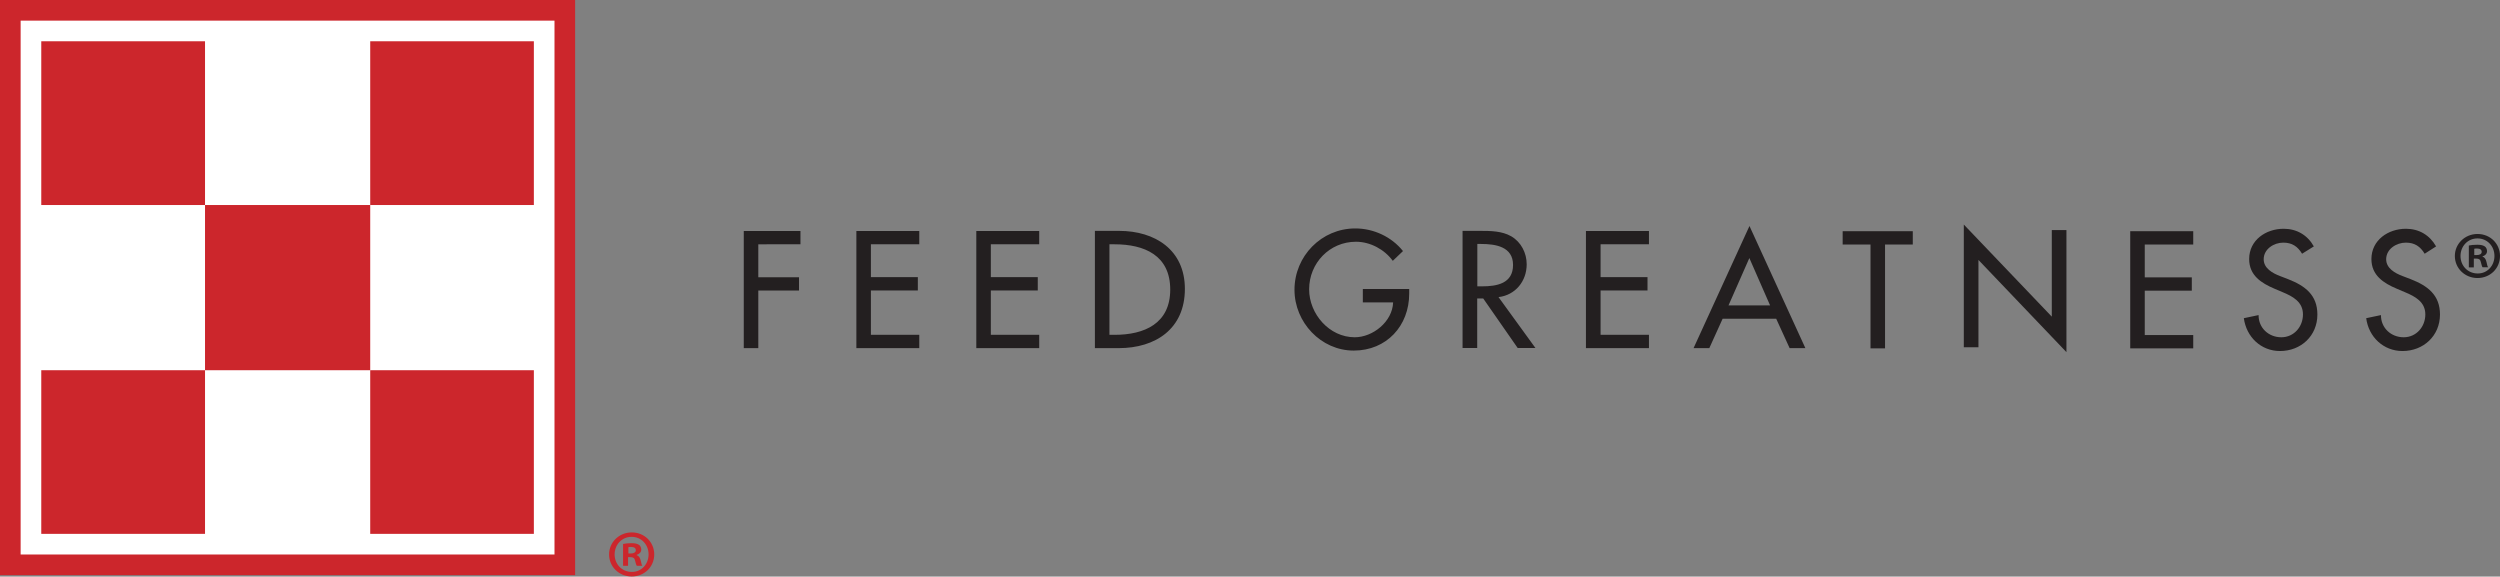
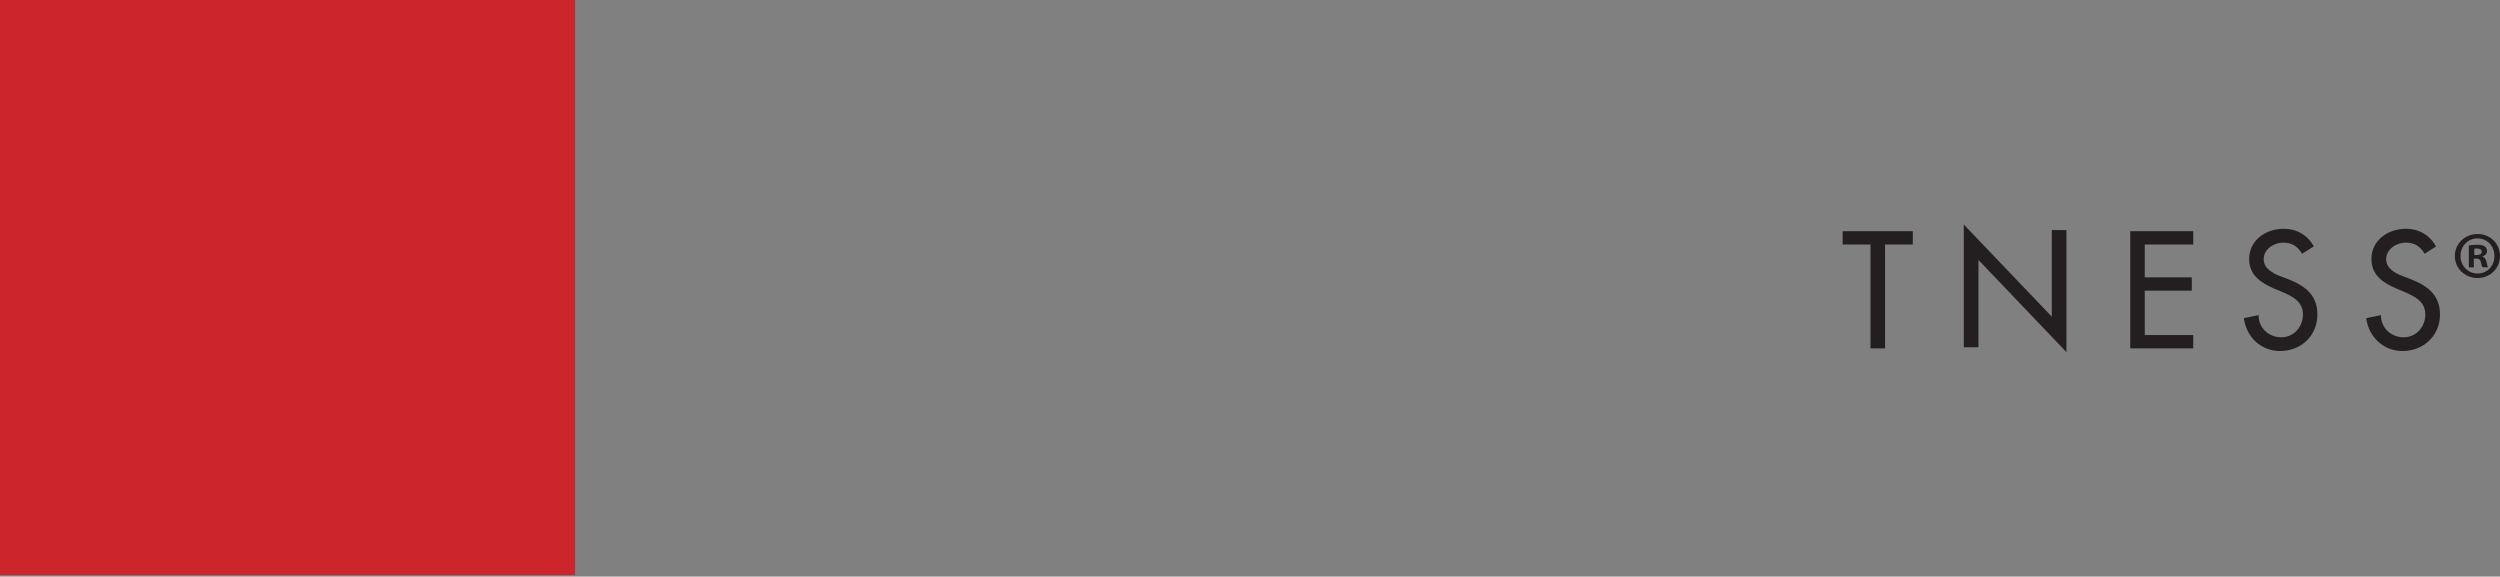
<svg xmlns="http://www.w3.org/2000/svg" version="1.1" id="Layer_1" x="0px" y="0px" viewBox="0 0 225.34 51.97" style="enable-background:new 0 0 225.34 51.97;" xml:space="preserve">
  <rect x="0" y="0" width="225.34" height="51.97" fill="#808080" stroke="none" />
  <style type="text/css">
	.st0{fill:#231F20;}
	.st1{fill:#CC262C;}
	.st2{fill:#FFFFFF;}
</style>
-   <path class="st0" d="M159.55,27.53h-3.75l1.88-4.27L159.55,27.53z M160.1,28.73l1.21,2.65h1.42l-5.04-11.01l-5.04,11.01h1.42  l1.2-2.65H160.1z M142.95,31.38h5.68v-1.2h-4.36v-4h4.23v-1.2h-4.23v-2.96h4.36v-1.2h-5.68V31.38z M133.15,21.99h0.35  c1.3,0,2.88,0.24,2.88,1.89c0,1.68-1.46,1.93-2.8,1.93h-0.42V21.99z M135.07,26.78c1.53-0.18,2.54-1.44,2.54-2.96  c0-1.01-0.5-2-1.39-2.52c-0.84-0.48-1.85-0.49-2.79-0.49h-1.6v10.56h1.32v-4.47h0.54l3.11,4.47h1.6L135.07,26.78z M122.84,26.06v1.2  h2.73c-0.06,1.73-1.82,3.14-3.46,3.14c-2.29,0-4.11-2.1-4.11-4.32c0-2.37,1.85-4.29,4.22-4.29c1.29,0,2.57,0.69,3.32,1.72l0.92-0.88  c-1.04-1.3-2.66-2.04-4.3-2.04c-3.04,0-5.48,2.49-5.48,5.53c0,2.93,2.38,5.48,5.34,5.48c2.96,0,5-2.23,5-5.13v-0.42H122.84z   M100,22.02h0.46c2.69,0,5.02,0.99,5.02,4.08c0,3.07-2.33,4.08-5.02,4.08H100V22.02z M98.69,31.38h2.14c3.33,0,5.97-1.74,5.97-5.34  c0-3.52-2.69-5.23-5.93-5.23h-2.18V31.38z M88,31.38h5.67v-1.2h-4.36v-4h4.23v-1.2h-4.23v-2.96h4.36v-1.2H88V31.38z M77.19,31.38  h5.67v-1.2h-4.36v-4h4.23v-1.2h-4.23v-2.96h4.36v-1.2h-5.67V31.38z M72.15,22.02v-1.2h-5.11v10.56h1.31v-5.19h3.67v-1.2h-3.67v-2.97  H72.15z" />
  <polyline class="st0" points="177.01,20.24 177.01,31.3 178.33,31.3 178.33,23.43 186.26,31.74 186.26,20.74 184.94,20.74   184.94,28.54 " />
  <polygon class="st0" points="169.91,22.04 172.41,22.04 172.41,20.84 166.09,20.84 166.09,22.04 168.6,22.04 168.6,31.4   169.91,31.4 " />
  <path class="st0" d="M219.58,22.21c-0.58-1.02-1.54-1.59-2.72-1.59c-1.6,0-3.11,1.02-3.11,2.73c0,1.47,1.09,2.17,2.3,2.68l0.73,0.31  c0.91,0.38,1.83,0.87,1.83,2c0,1.11-0.81,2.06-1.95,2.06c-1.14,0-2.06-0.84-2.05-2l-1.33,0.28c0.22,1.7,1.56,2.96,3.27,2.96  c1.89,0,3.38-1.37,3.38-3.29c0-1.77-1.12-2.59-2.62-3.18l-0.76-0.29c-0.66-0.25-1.47-0.69-1.47-1.51c0-0.93,0.93-1.5,1.77-1.5  c0.8,0,1.3,0.34,1.7,1L219.58,22.21z" />
  <path class="st0" d="M208.56,22.21c-0.57-1.02-1.54-1.59-2.72-1.59c-1.6,0-3.11,1.02-3.11,2.73c0,1.47,1.09,2.17,2.3,2.68l0.73,0.31  c0.91,0.38,1.82,0.87,1.82,2c0,1.11-0.81,2.06-1.95,2.06c-1.14,0-2.06-0.84-2.05-2l-1.33,0.28c0.23,1.7,1.55,2.96,3.26,2.96  c1.89,0,3.37-1.37,3.37-3.29c0-1.77-1.12-2.59-2.62-3.18l-0.75-0.29c-0.66-0.25-1.47-0.69-1.47-1.51c0-0.93,0.93-1.5,1.76-1.5  c0.8,0,1.3,0.34,1.7,1L208.56,22.21z" />
  <polygon class="st0" points="192.01,31.4 197.69,31.4 197.69,30.2 193.32,30.2 193.32,26.2 197.56,26.2 197.56,25 193.32,25   193.32,22.04 197.69,22.04 197.69,20.84 192.01,20.84 " />
  <g>
    <g>
      <rect class="st1" width="51.84" height="51.84" />
-       <rect x="1.86" y="1.86" class="st2" width="48.12" height="48.12" />
      <rect x="3.72" y="3.72" class="st1" width="14.76" height="14.76" />
      <rect x="33.37" y="33.37" class="st1" width="14.75" height="14.75" />
      <rect x="3.72" y="33.37" class="st1" width="14.76" height="14.75" />
-       <rect x="33.37" y="3.72" class="st1" width="14.75" height="14.76" />
      <rect x="18.48" y="18.48" class="st1" width="14.89" height="14.89" />
    </g>
    <g>
-       <path class="st1" d="M56.95,47.99c1.14,0,2.02,0.88,2.02,1.98c0,1.12-0.88,1.99-2.03,1.99c-1.14,0-2.04-0.87-2.04-1.99    c0-1.1,0.91-1.98,2.04-1.98H56.95z M56.92,48.39c-0.87,0-1.52,0.71-1.52,1.58c0,0.88,0.65,1.58,1.55,1.58    c0.87,0.01,1.51-0.7,1.51-1.58c0-0.87-0.64-1.58-1.52-1.58H56.92z M56.62,51h-0.46v-1.97c0.18-0.04,0.43-0.07,0.76-0.07    c0.37,0,0.54,0.06,0.69,0.16c0.11,0.08,0.19,0.24,0.19,0.42c0,0.23-0.17,0.4-0.41,0.47v0.03c0.19,0.06,0.3,0.22,0.36,0.48    c0.06,0.3,0.1,0.42,0.15,0.48h-0.5c-0.06-0.07-0.1-0.24-0.16-0.47c-0.04-0.22-0.16-0.31-0.41-0.31h-0.22V51z M56.63,49.89h0.22    c0.25,0,0.46-0.09,0.46-0.29c0-0.18-0.13-0.3-0.42-0.3c-0.12,0-0.21,0.01-0.25,0.02V49.89z" />
-     </g>
+       </g>
  </g>
  <path class="st0" d="M223.32,21.09c1.14,0,2.02,0.88,2.02,1.98c0,1.12-0.88,1.99-2.03,1.99c-1.13,0-2.04-0.87-2.04-1.99  c0-1.1,0.91-1.98,2.04-1.98H223.32z M223.3,21.49c-0.87,0-1.52,0.71-1.52,1.58c0,0.88,0.65,1.58,1.55,1.58  c0.87,0.01,1.51-0.7,1.51-1.58c0-0.87-0.64-1.58-1.52-1.58H223.3z M222.99,24.1h-0.46v-1.97c0.18-0.04,0.43-0.07,0.76-0.07  c0.37,0,0.54,0.06,0.69,0.16c0.11,0.08,0.19,0.24,0.19,0.42c0,0.23-0.17,0.4-0.41,0.47v0.02c0.19,0.06,0.3,0.22,0.36,0.48  c0.06,0.3,0.1,0.42,0.15,0.48h-0.5c-0.06-0.07-0.1-0.24-0.16-0.47c-0.04-0.22-0.16-0.31-0.41-0.31h-0.22V24.1z M223.01,22.99h0.22  c0.25,0,0.46-0.08,0.46-0.29c0-0.18-0.13-0.3-0.42-0.3c-0.12,0-0.21,0.01-0.25,0.02V22.99z" />
</svg>